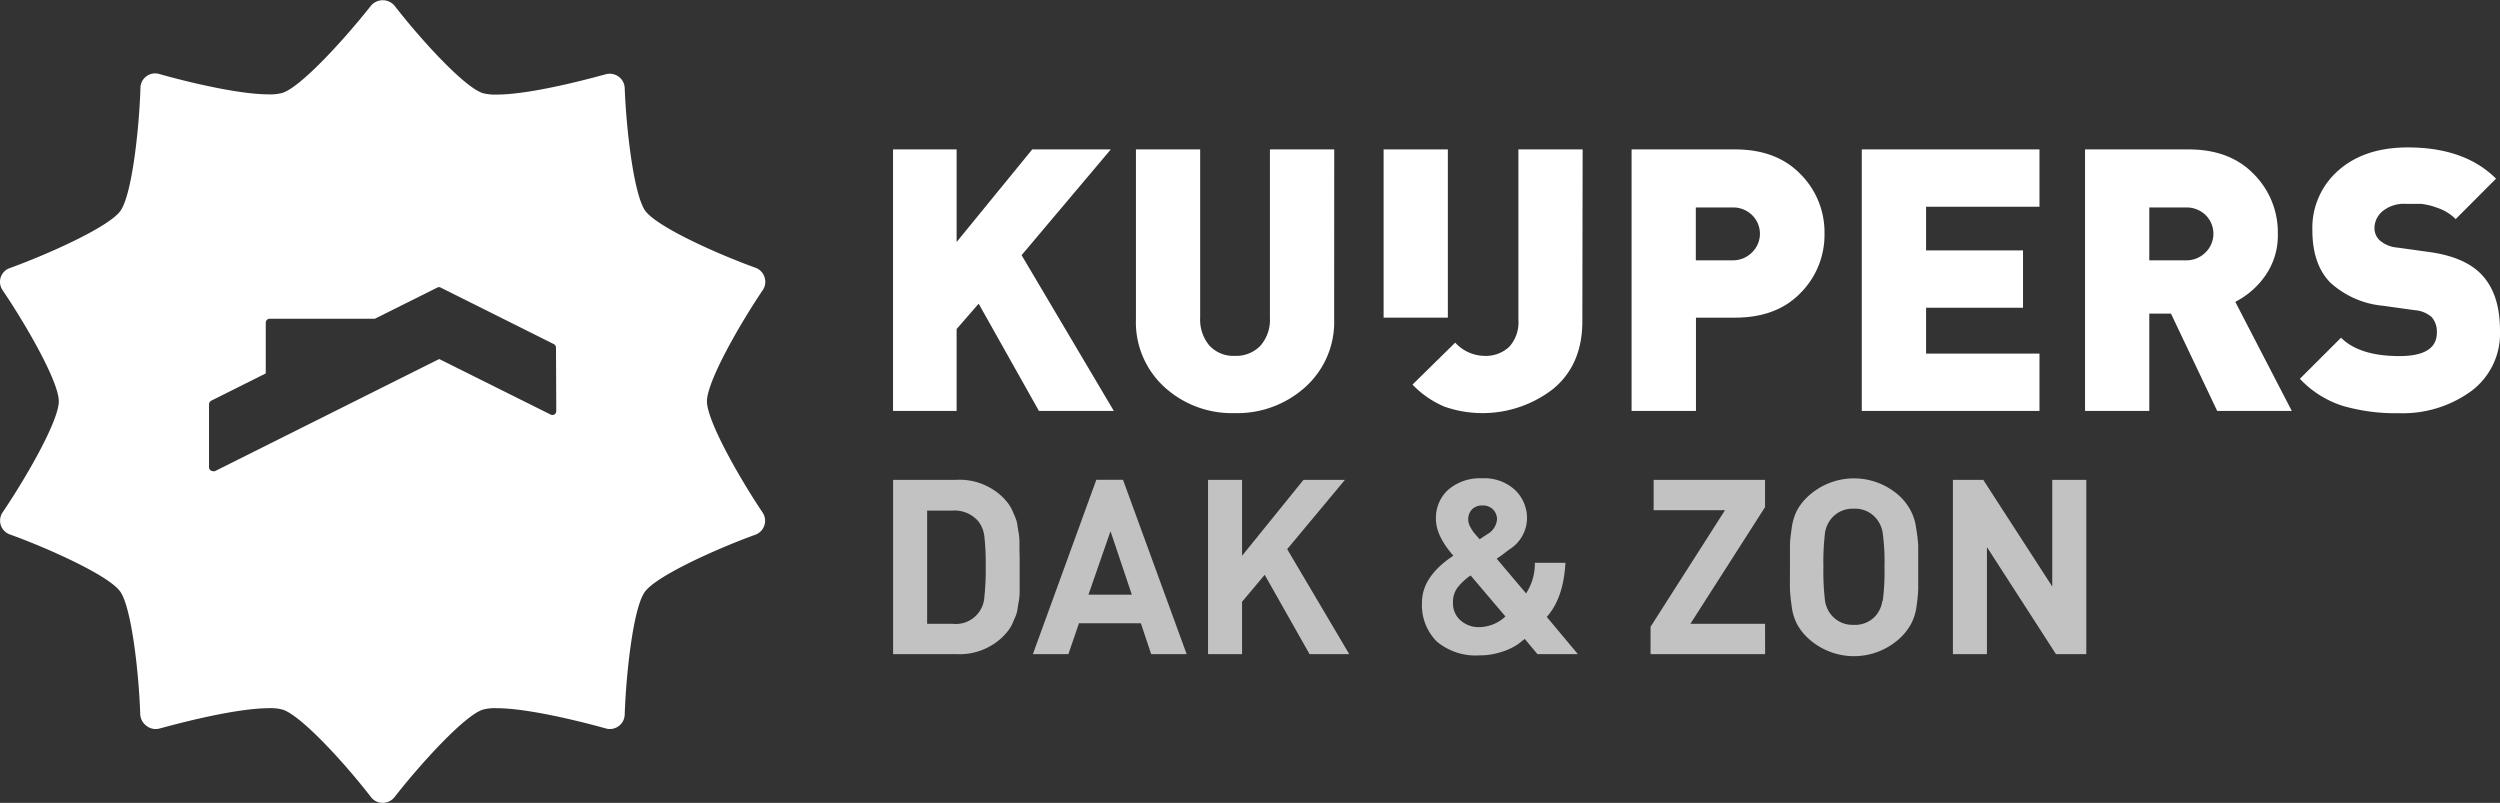
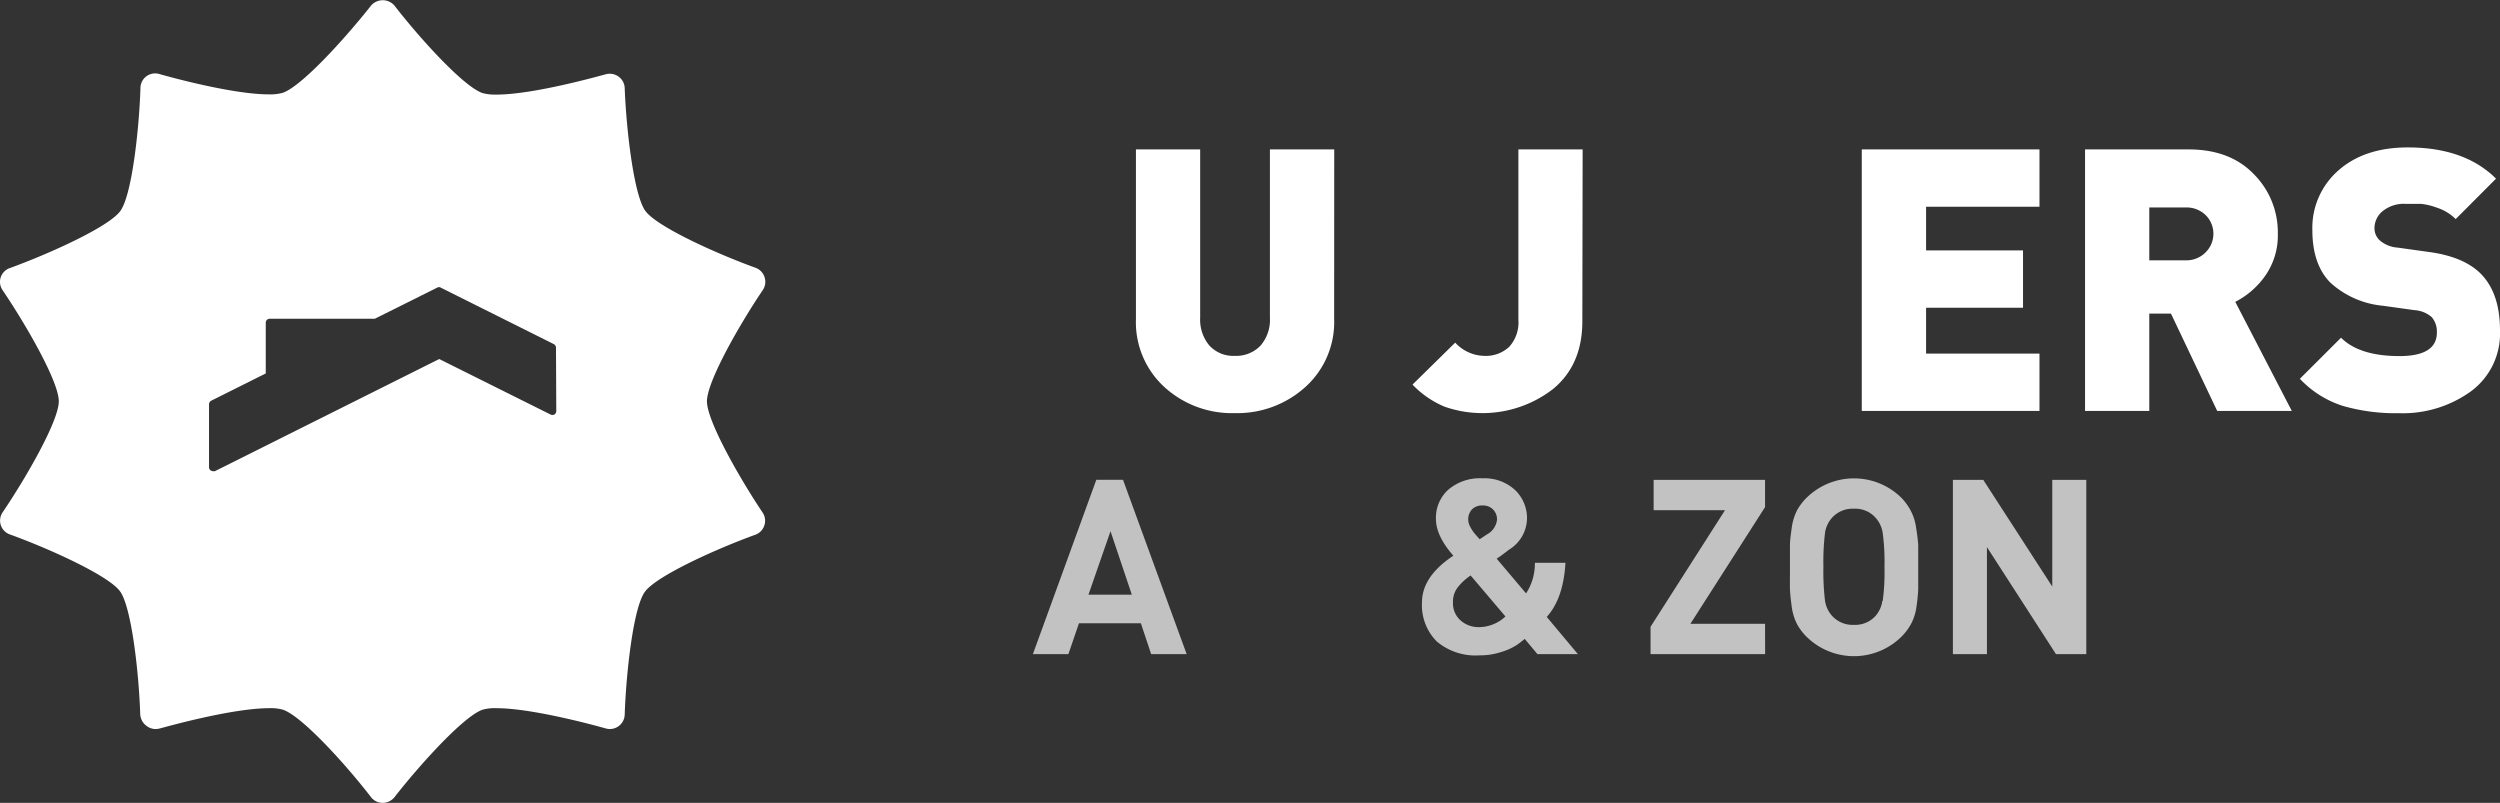
<svg xmlns="http://www.w3.org/2000/svg" id="Layer_1" data-name="Layer 1" viewBox="0 0 340.16 109.24">
  <rect x="0" y="0" width="340.16" height="109.24" fill="#333333" stroke="none" />
  <defs>
    <style>.cls-1{fill:#fff;}.cls-2{opacity:0.7;}</style>
  </defs>
  <title>logo-whitered</title>
-   <path class="cls-1" d="M151.55,55.91H141.36l-8.2-14.59-3,3.45V55.91h-8.65V20.33h8.65v12.6l10.29-12.6h10.69L139,34.72Z" />
  <path class="cls-1" d="M181.53,43.42a11.88,11.88,0,0,1-3.92,9.24A13.8,13.8,0,0,1,168,56.21a13.61,13.61,0,0,1-9.57-3.55,11.94,11.94,0,0,1-3.87-9.24V20.33h8.74V43.22A5.49,5.49,0,0,0,164.54,47,4.42,4.42,0,0,0,168,48.42a4.59,4.59,0,0,0,3.5-1.38,5.37,5.37,0,0,0,1.29-3.82V20.33h8.75Z" />
-   <path class="cls-1" d="M197,43.22h-8.74V20.33H197Z" />
  <path class="cls-1" d="M215.3,43.72q0,5.94-4,9.22a15.67,15.67,0,0,1-14.76,2.39,13,13,0,0,1-4.35-3L198,46.62a5.5,5.5,0,0,0,3.95,1.8,4.65,4.65,0,0,0,3.4-1.23,4.94,4.94,0,0,0,1.25-3.67V20.33h8.74Z" />
-   <path class="cls-1" d="M245,23.71a11.21,11.21,0,0,1,3.25,8.07A11.21,11.21,0,0,1,245,39.85q-3.24,3.36-8.89,3.37h-5.35V55.91H222V20.33h14.09Q241.73,20.33,245,23.71ZM238.43,34.3a3.54,3.54,0,0,0,0-5,3.68,3.68,0,0,0-2.74-1.07h-4.95v7.19h4.95A3.64,3.64,0,0,0,238.43,34.3Z" />
  <path class="cls-1" d="M277.5,55.91H253.32V20.33H277.5v7.8H262.07v5.94h13.19v7.8H262.07v6.24H277.5Z" />
  <path class="cls-1" d="M311.83,55.91H301.68l-6.29-13.24h-2.95V55.91H283.7V20.33h14.09q5.64,0,8.89,3.38a11.21,11.21,0,0,1,3.25,8.07,9.52,9.52,0,0,1-1.7,5.72,11.2,11.2,0,0,1-4.09,3.57ZM300.14,34.3a3.56,3.56,0,0,0,0-5,3.7,3.7,0,0,0-2.75-1.07h-4.95v7.19h4.95A3.66,3.66,0,0,0,300.14,34.3Z" />
  <path class="cls-1" d="M340.16,45a9.76,9.76,0,0,1-3.92,8.22,15.82,15.82,0,0,1-9.82,3,25.86,25.86,0,0,1-7.67-1,13.73,13.73,0,0,1-5.82-3.68l5.6-5.59c1.66,1.66,4.31,2.5,7.94,2.5q5.1,0,5.1-3.2a3,3,0,0,0-.7-2.1,3.93,3.93,0,0,0-2.35-.95l-4.3-.6a12.29,12.29,0,0,1-7.15-3.15q-2.44-2.49-2.44-7.14a10.36,10.36,0,0,1,3.52-8.1c2.35-2.09,5.5-3.15,9.47-3.15q7.74,0,12,4.25l-5.49,5.5a6.38,6.38,0,0,0-2.55-1.55,8.83,8.83,0,0,0-2.15-.52c-.44,0-1.12,0-2.05,0a4.58,4.58,0,0,0-3.2,1,3,3,0,0,0-1.1,2.3,2.25,2.25,0,0,0,.7,1.65,4.15,4.15,0,0,0,2.45,1l4.3.6q4.69.64,7,2.94C339.28,39,340.16,41.55,340.16,45Z" />
  <g class="cls-2">
-     <path class="cls-1" d="M138.74,75.9v3.51c0,.18,0,.55,0,1.12a9,9,0,0,1-.1,1.18c-.05.22-.1.57-.17,1a4.23,4.23,0,0,1-.28,1.12c-.12.28-.27.6-.43,1a5.07,5.07,0,0,1-.6,1,9.09,9.09,0,0,1-.79.88A8.44,8.44,0,0,1,130.08,89h-8.56V65.29h8.56a8.44,8.44,0,0,1,6.26,2.27,8,8,0,0,1,.79.88,5.2,5.2,0,0,1,.6,1l.43,1a3.8,3.8,0,0,1,.28,1.08c.07.46.12.79.17,1a8.4,8.4,0,0,1,.1,1.15q0,.82,0,1.08Zm-4.62,1.15a32.45,32.45,0,0,0-.19-4.11,4.12,4.12,0,0,0-.81-2,4.24,4.24,0,0,0-3.47-1.47h-3.5V84.88h3.5a3.88,3.88,0,0,0,4.28-3.58A35.22,35.22,0,0,0,134.12,77.05Z" />
    <path class="cls-1" d="M161.46,89h-4.83l-1.4-4.2h-8.42L145.37,89h-4.83l8.63-23.72h3.63ZM154,80.91l-2.9-8.63-3,8.63Z" />
-     <path class="cls-1" d="M183.58,89h-5.4l-6.1-10.79L169,81.88V89h-4.63V65.29H169V75.62l8.36-10.33H183l-7.86,9.43Z" />
    <path class="cls-1" d="M214.69,89h-5.5l-1.73-2.07c-.58.47-1,.81-1.37,1a7.93,7.93,0,0,1-1.85.79,9.15,9.15,0,0,1-2.91.45,8.19,8.19,0,0,1-5.85-1.9,7,7,0,0,1-2-5.3q0-3.53,4.27-6.36-2.37-2.7-2.37-5a5.15,5.15,0,0,1,1.7-4,6.65,6.65,0,0,1,4.63-1.53,6.12,6.12,0,0,1,4.41,1.57,5.29,5.29,0,0,1,1.65,4,5.08,5.08,0,0,1-2.43,4.13c-.73.55-1.3,1-1.7,1.23l4,4.73a7.36,7.36,0,0,0,1.2-4.16H213q-.27,4.83-2.54,7.36Zm-9.86-5.13-4.73-5.57A7.76,7.76,0,0,0,198.28,80a3.24,3.24,0,0,0-.58,2,3.07,3.07,0,0,0,1,2.39,3.69,3.69,0,0,0,2.56.94A5.28,5.28,0,0,0,204.83,83.88Zm-1.14-13.16a1.9,1.9,0,0,0-.53-1.38,1.88,1.88,0,0,0-1.43-.55,1.9,1.9,0,0,0-1.45.53,2,2,0,0,0-.51,1.4,2.09,2.09,0,0,0,.24.9,6.28,6.28,0,0,0,.5.82c.17.21.44.52.82.94l1-.66A2.6,2.6,0,0,0,203.69,70.72Z" />
    <path class="cls-1" d="M240.17,89H224.58V85.28l10.13-15.86H225V65.29h15.16V69L230,84.88h10.16Z" />
    <path class="cls-1" d="M261,74.18c0,.63,0,1.61,0,3s0,2.34,0,3a22.48,22.48,0,0,1-.23,2.32,7,7,0,0,1-.72,2.35,7.72,7.72,0,0,1-1.38,1.83,9.2,9.2,0,0,1-12.82,0,7.37,7.37,0,0,1-1.37-1.82,7.45,7.45,0,0,1-.7-2.38c-.13-1-.21-1.72-.23-2.3s0-1.56,0-3,0-2.39,0-3,.1-1.34.23-2.29a7.6,7.6,0,0,1,.7-2.39,7.52,7.52,0,0,1,1.37-1.81,9.2,9.2,0,0,1,12.82,0A7.72,7.72,0,0,1,260,69.52a6.92,6.92,0,0,1,.72,2.35A22.32,22.32,0,0,1,261,74.18Zm-4.83,7.58a29.3,29.3,0,0,0,.24-4.61,29.3,29.3,0,0,0-.24-4.61,3.94,3.94,0,0,0-.93-2.05,3.7,3.7,0,0,0-3-1.27,3.74,3.74,0,0,0-3,1.27,3.9,3.9,0,0,0-.92,2,33,33,0,0,0-.22,4.63,33,33,0,0,0,.22,4.63,3.94,3.94,0,0,0,.92,2,3.77,3.77,0,0,0,3,1.27,3.73,3.73,0,0,0,3-1.27A3.94,3.94,0,0,0,256.12,81.76Z" />
    <path class="cls-1" d="M283.87,89h-4.13l-9.39-14.56V89h-4.63V65.29h4.13l9.39,14.52V65.29h4.63Z" />
  </g>
  <path class="cls-1" d="M96.19,54.6c0-2.69,4.44-10.46,7.59-15.12a2,2,0,0,0,.25-1.76,2,2,0,0,0-1.24-1.29c-5.29-1.91-13.45-5.59-15-7.76S85.21,17.59,85,12a2,2,0,0,0-.84-1.58,2.05,2.05,0,0,0-1.75-.31c-.09,0-9.6,2.76-14.85,2.76a6.56,6.56,0,0,1-1.88-.2c-2.56-.83-8.57-7.46-12-11.9a2.1,2.1,0,0,0-3.2,0C47,5.18,41,11.81,38.43,12.64a6.46,6.46,0,0,1-1.87.2c-5.25,0-14.76-2.73-14.85-2.76A2,2,0,0,0,19.11,12c-.18,5.62-1.16,14.52-2.73,16.7s-9.75,5.85-15,7.76A2,2,0,0,0,.1,37.72a2,2,0,0,0,.25,1.76C3.51,44.14,8,51.91,8,54.6S3.51,65.06.35,69.72a2,2,0,0,0,1,3c5.29,1.91,13.45,5.59,15,7.76s2.55,11.08,2.73,16.7A2.09,2.09,0,0,0,20,98.81a2,2,0,0,0,1.76.3c.09,0,9.6-2.75,14.85-2.75a6.09,6.09,0,0,1,1.87.2c2.56.83,8.58,7.46,12,11.9a2,2,0,0,0,1.6.78,2.05,2.05,0,0,0,1.6-.78c3.46-4.44,9.47-11.07,12-11.9a6.18,6.18,0,0,1,1.88-.2c5.24,0,14.76,2.73,14.85,2.75a2,2,0,0,0,1.75-.3A2,2,0,0,0,85,97.23c.19-5.62,1.16-14.52,2.74-16.7s9.74-5.85,15-7.76A2,2,0,0,0,104,71.49a2,2,0,0,0-.25-1.77C100.63,65.06,96.19,57.29,96.19,54.6Zm-20.5,1.33a.57.57,0,0,1-.26.47.56.56,0,0,1-.52,0L59.76,48.85,29.24,64.11a.49.49,0,0,1-.24,0,.61.61,0,0,1-.3-.08.53.53,0,0,1-.26-.46V55a.57.57,0,0,1,.32-.49l7.4-3.7v-6.9a.54.54,0,0,1,.53-.54H51l8.5-4.24a.47.47,0,0,1,.46,0l15.39,7.69a.55.55,0,0,1,.3.48Z" />
</svg>